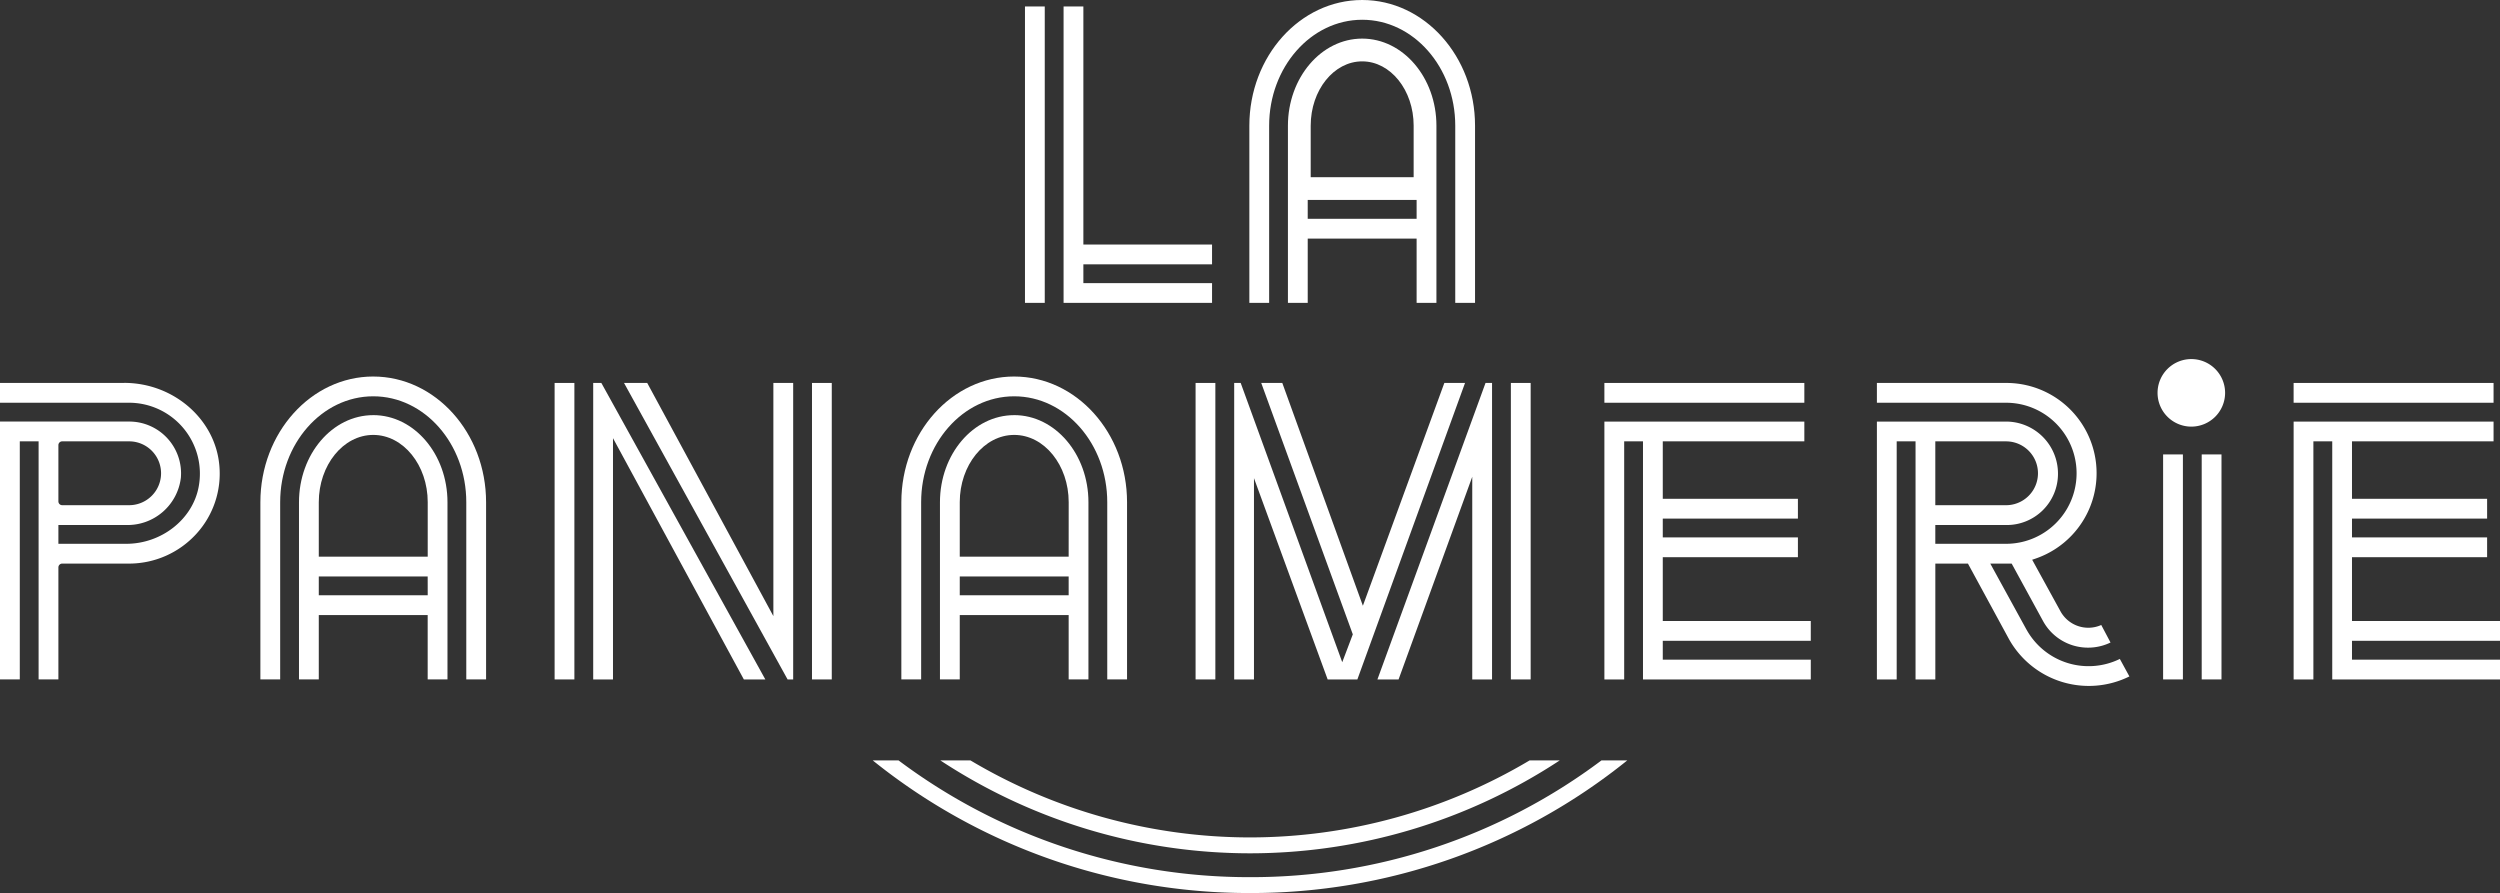
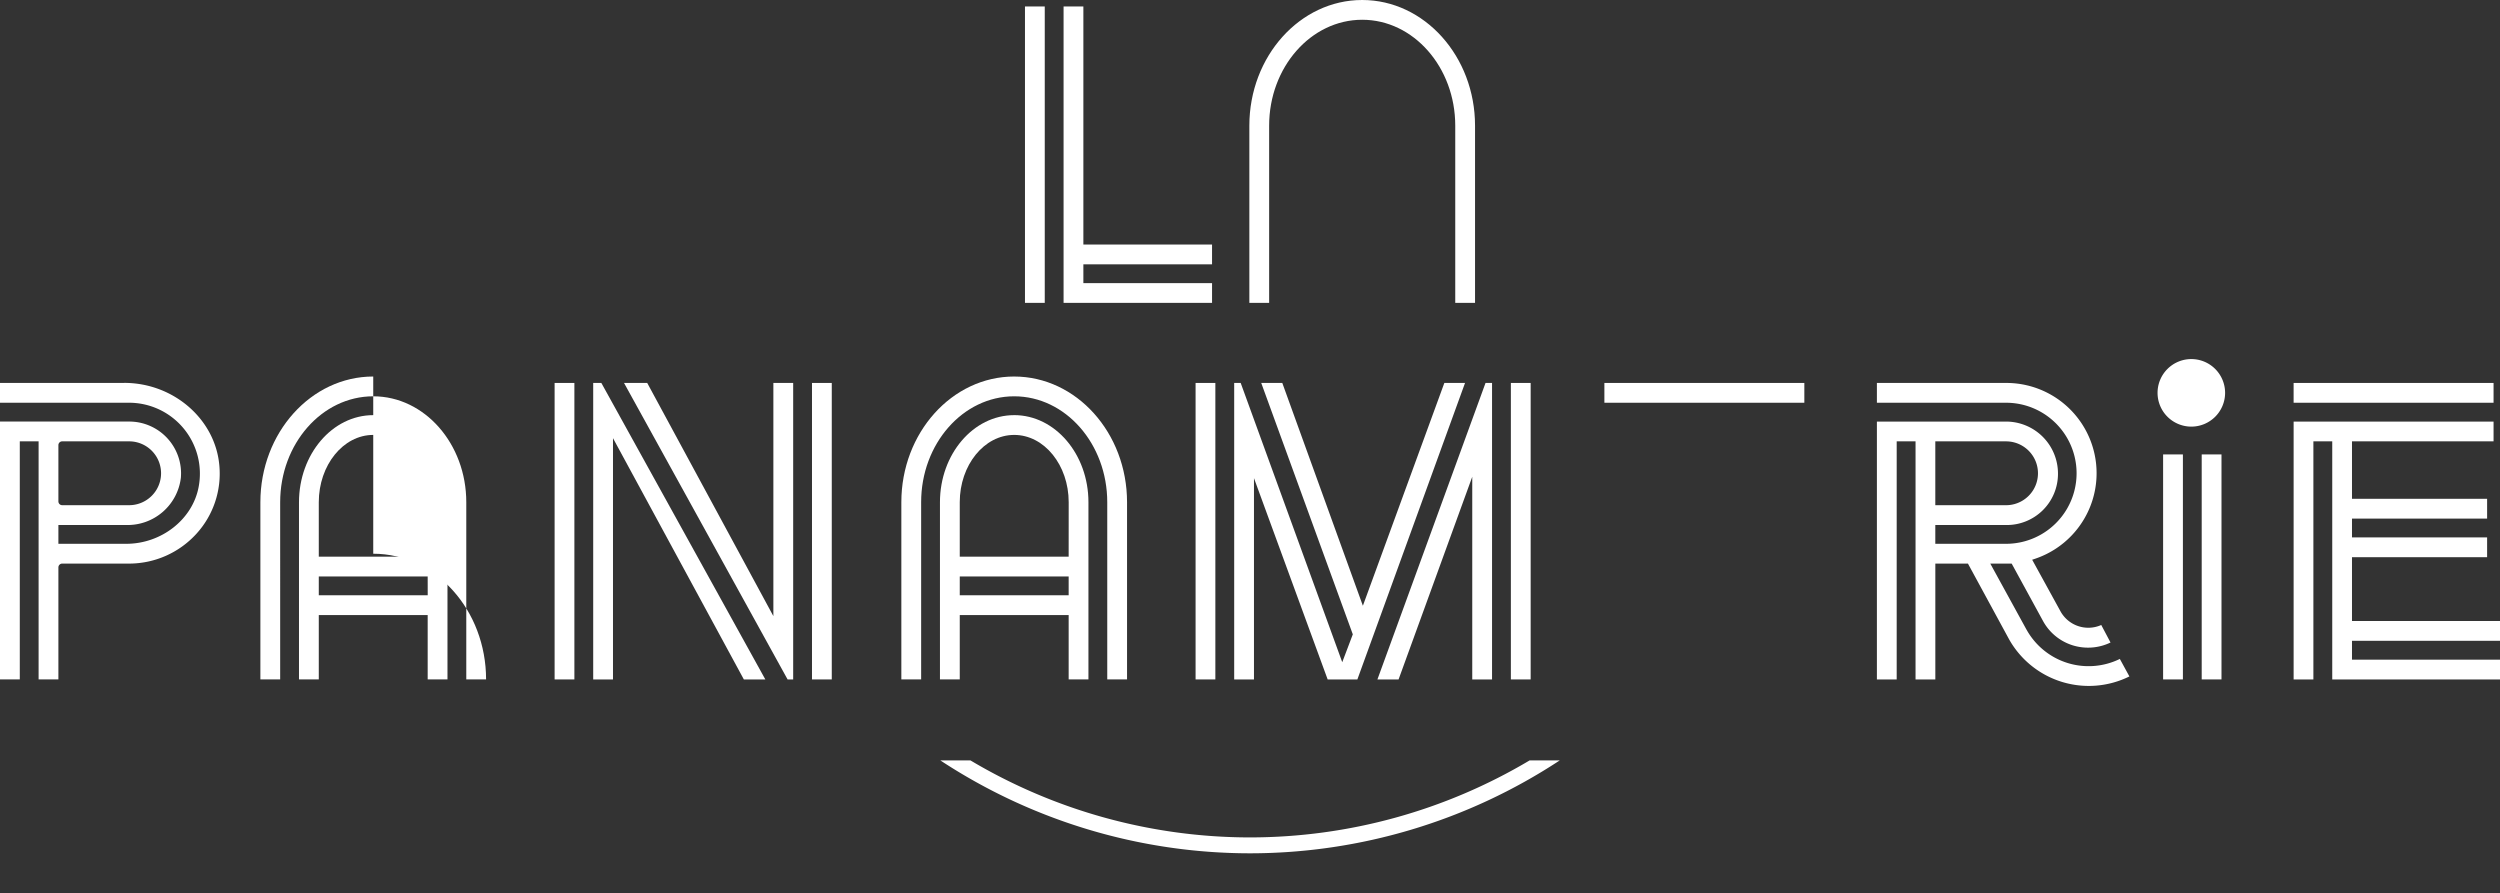
<svg xmlns="http://www.w3.org/2000/svg" width="358" height="127.881" viewBox="0 0 358 127.881">
  <rect x="0" y="0" width="358" height="127.881" fill="#333333" stroke="none" />
  <defs>
    <clipPath id="clip-path">
      <rect id="Rectangle_545" data-name="Rectangle 545" width="358" height="127.881" fill="none" />
    </clipPath>
  </defs>
  <g id="Groupe_912" data-name="Groupe 912" clip-path="url(#clip-path)">
    <path id="Tracé_2622" data-name="Tracé 2622" d="M17.78,29.609H0v2.834H18.493a10.155,10.155,0,0,1,9.958,12.029c-.856,4.66-5.317,8.173-10.375,8.173H8.362V49.952h9.7A7.68,7.68,0,0,0,25.9,43.19a7.418,7.418,0,0,0-7.412-8.051H0V72.065H2.834V37.973H5.528V72.065H8.362V56.025a.546.546,0,0,1,.545-.546h9.586a13.039,13.039,0,0,0,9.588-4.221A12.775,12.775,0,0,0,31.407,41.4c-.587-6.614-6.571-11.8-13.627-11.8M8.362,38.516a.544.544,0,0,1,.545-.543h9.586a4.571,4.571,0,1,1,0,9.142H8.907a.543.543,0,0,1-.545-.543Z" transform="translate(0 25.228)" fill="#fff" />
    <path id="Tracé_2623" data-name="Tracé 2623" d="M33.751,32.1c-5.862,0-10.633,5.6-10.633,12.472V69.946h2.834V60.73H41.546v9.216h2.835V44.569c0-6.877-4.769-12.472-10.631-12.472m7.8,25.8H25.952V55.2H41.546Zm0-5.527H25.952v-7.8c0-5.315,3.5-9.638,7.8-9.638s7.8,4.323,7.8,9.638Z" transform="translate(19.698 27.348)" fill="#fff" />
-     <path id="Tracé_2624" data-name="Tracé 2624" d="M36.294,29.112c-8.91,0-16.161,8.075-16.161,18V72.489h2.834V47.114c0-8.364,5.978-15.168,13.327-15.168s13.324,6.8,13.324,15.168V72.489h2.835V47.114c0-9.927-7.249-18-16.159-18" transform="translate(17.154 24.805)" fill="#fff" />
+     <path id="Tracé_2624" data-name="Tracé 2624" d="M36.294,29.112c-8.91,0-16.161,8.075-16.161,18V72.489h2.834V47.114c0-8.364,5.978-15.168,13.327-15.168s13.324,6.8,13.324,15.168V72.489h2.835c0-9.927-7.249-18-16.159-18" transform="translate(17.154 24.805)" fill="#fff" />
    <path id="Tracé_2625" data-name="Tracé 2625" d="M48.249,29.61,71.672,72.066h.8V29.61H69.636V63L51.571,29.61Z" transform="translate(41.111 25.229)" fill="#fff" />
    <path id="Tracé_2626" data-name="Tracé 2626" d="M45.866,29.61V72.066H48.7V37.516l18.739,34.55h3.076L47.033,29.61Z" transform="translate(39.08 25.229)" fill="#fff" />
    <rect id="Rectangle_537" data-name="Rectangle 537" width="2.832" height="42.456" transform="translate(79.42 54.839)" fill="#fff" />
    <rect id="Rectangle_538" data-name="Rectangle 538" width="2.832" height="42.456" transform="translate(116.277 54.839)" fill="#fff" />
    <path id="Tracé_2627" data-name="Tracé 2627" d="M85.851,29.112c-8.91,0-16.159,8.075-16.159,18V72.489h2.835V47.114c0-8.364,5.977-15.168,13.324-15.168s13.327,6.8,13.327,15.168V72.489h2.834V47.114c0-9.927-7.251-18-16.161-18" transform="translate(59.381 24.805)" fill="#fff" />
    <path id="Tracé_2628" data-name="Tracé 2628" d="M83.308,32.1c-5.862,0-10.631,5.6-10.631,12.472V69.946h2.835V60.73H91.107v9.216H93.94V44.569c0-6.877-4.769-12.472-10.633-12.472m7.8,25.8H75.512V55.2H91.107Zm0-5.527H75.512v-7.8c0-5.315,3.5-9.638,7.8-9.638s7.8,4.323,7.8,9.638Z" transform="translate(61.925 27.348)" fill="#fff" />
    <rect id="Rectangle_539" data-name="Rectangle 539" width="2.834" height="42.456" transform="translate(216.357 54.839)" fill="#fff" />
    <rect id="Rectangle_540" data-name="Rectangle 540" width="2.832" height="42.456" transform="translate(171.207 54.839)" fill="#fff" />
    <path id="Tracé_2629" data-name="Tracé 2629" d="M109.529,72.066,120.08,43.044V72.066h2.834V29.609h-.933L106.5,72.066Z" transform="translate(90.747 25.229)" fill="#fff" />
    <path id="Tracé_2630" data-name="Tracé 2630" d="M125.521,29.61,113.855,61.515,102.316,29.61H99.3l13.113,36L110.9,69.6,96.358,29.61h-.932V72.066H98.26V43.243l10.551,28.823h4.256L128.484,29.61Z" transform="translate(81.309 25.229)" fill="#fff" />
    <rect id="Rectangle_541" data-name="Rectangle 541" width="28.633" height="2.834" transform="translate(229.749 54.839)" fill="#fff" />
-     <path id="Tracé_2631" data-name="Tracé 2631" d="M132.411,52.016h19.352V49.179H132.411V46.486h19.352V43.652H132.411V35.429h20.273V32.6H124.051V69.522h2.834V35.429h2.693V69.522h24.029V66.688H132.411v-2.7h21.195V61.158H132.411Z" transform="translate(105.698 27.773)" fill="#fff" />
    <path id="Tracé_2632" data-name="Tracé 2632" d="M166.557,64.958l-5.2-9.479h3.063l4.482,8.206a7.329,7.329,0,0,0,4.412,3.543,7.409,7.409,0,0,0,5.262-.448l-1.328-2.511a4.547,4.547,0,0,1-5.836-1.956l-4.056-7.386.482-.165a12.924,12.924,0,0,0-4.223-25.153H145.121v2.834h18.495a10.1,10.1,0,1,1,0,20.2H153.485V49.953h10.131a7.328,7.328,0,0,0,7.436-7.377,7.444,7.444,0,0,0-7.436-7.436H145.121V72.066h2.834V37.974h2.7V72.066h2.834V55.479h4.673l.118.224,5.775,10.627a13.1,13.1,0,0,0,17.224,5.306l-1.369-2.506a10.166,10.166,0,0,1-13.35-4.173M153.485,37.974h10.131a4.571,4.571,0,1,1,0,9.142H153.485Z" transform="translate(123.651 25.229)" fill="#fff" />
    <rect id="Rectangle_542" data-name="Rectangle 542" width="2.834" height="32.22" transform="translate(315.284 65.074)" fill="#fff" />
    <rect id="Rectangle_543" data-name="Rectangle 543" width="2.834" height="32.22" transform="translate(309.758 65.074)" fill="#fff" />
    <path id="Tracé_2633" data-name="Tracé 2633" d="M185.7,63.991H206.9V61.158H185.7V52.016h19.35V49.179H185.7V46.486h19.35V43.652H185.7V35.429h20.273V32.6H177.342V69.522h2.83V35.429h2.7V69.522H206.9V66.688H185.7Z" transform="translate(151.105 27.773)" fill="#fff" />
    <rect id="Rectangle_544" data-name="Rectangle 544" width="28.633" height="2.834" transform="translate(328.445 54.839)" fill="#fff" />
    <path id="Tracé_2634" data-name="Tracé 2634" d="M176.493,32.6a4.836,4.836,0,1,1-4.836-4.836,4.836,4.836,0,0,1,4.836,4.836" transform="translate(142.141 23.656)" fill="#fff" />
    <path id="Tracé_2635" data-name="Tracé 2635" d="M84.778,42.952h21.262V40.12H87.613V37.425h18.426V34.591H87.613V.5H84.778Zm-5.527,0h2.832V.5H79.251Z" transform="translate(67.526 0.423)" fill="#fff" />
-     <path id="Tracé_2636" data-name="Tracé 2636" d="M110.216,2.985c-5.864,0-10.634,5.6-10.634,12.474V40.832h2.835V31.62H118.01v9.212h2.837V15.459c0-6.879-4.769-12.474-10.631-12.474m-7.373,12.472c0-5.1,3.317-9.212,7.373-9.212s7.369,4.115,7.369,9.212V22.83H102.843ZM118.01,28.786H102.416v-2.7H118.01Z" transform="translate(84.849 2.543)" fill="#fff" />
    <path id="Tracé_2637" data-name="Tracé 2637" d="M112.759,0C103.847,0,96.6,8.075,96.6,18V43.375h2.834V18c0-8.366,5.978-15.17,13.327-15.17s13.324,6.8,13.324,15.17V43.375h2.834V18c0-9.927-7.249-18-16.157-18" transform="translate(82.307 0)" fill="#fff" />
    <path id="Tracé_2638" data-name="Tracé 2638" d="M161.41,58.793h-4.315a78.369,78.369,0,0,1-40.038,11.031A78.377,78.377,0,0,1,77.016,58.793h-4.31A80.742,80.742,0,0,0,117.057,72.1,80.743,80.743,0,0,0,161.41,58.793" transform="translate(61.949 50.095)" fill="#fff" />
-     <path id="Tracé_2639" data-name="Tracé 2639" d="M121.512,75.513a83.631,83.631,0,0,1-50.339-16.72H67.478a85.905,85.905,0,0,0,54.034,18.993,85.726,85.726,0,0,0,54.021-18.993h-3.695a83.472,83.472,0,0,1-50.326,16.72" transform="translate(57.495 50.095)" fill="#fff" />
  </g>
</svg>